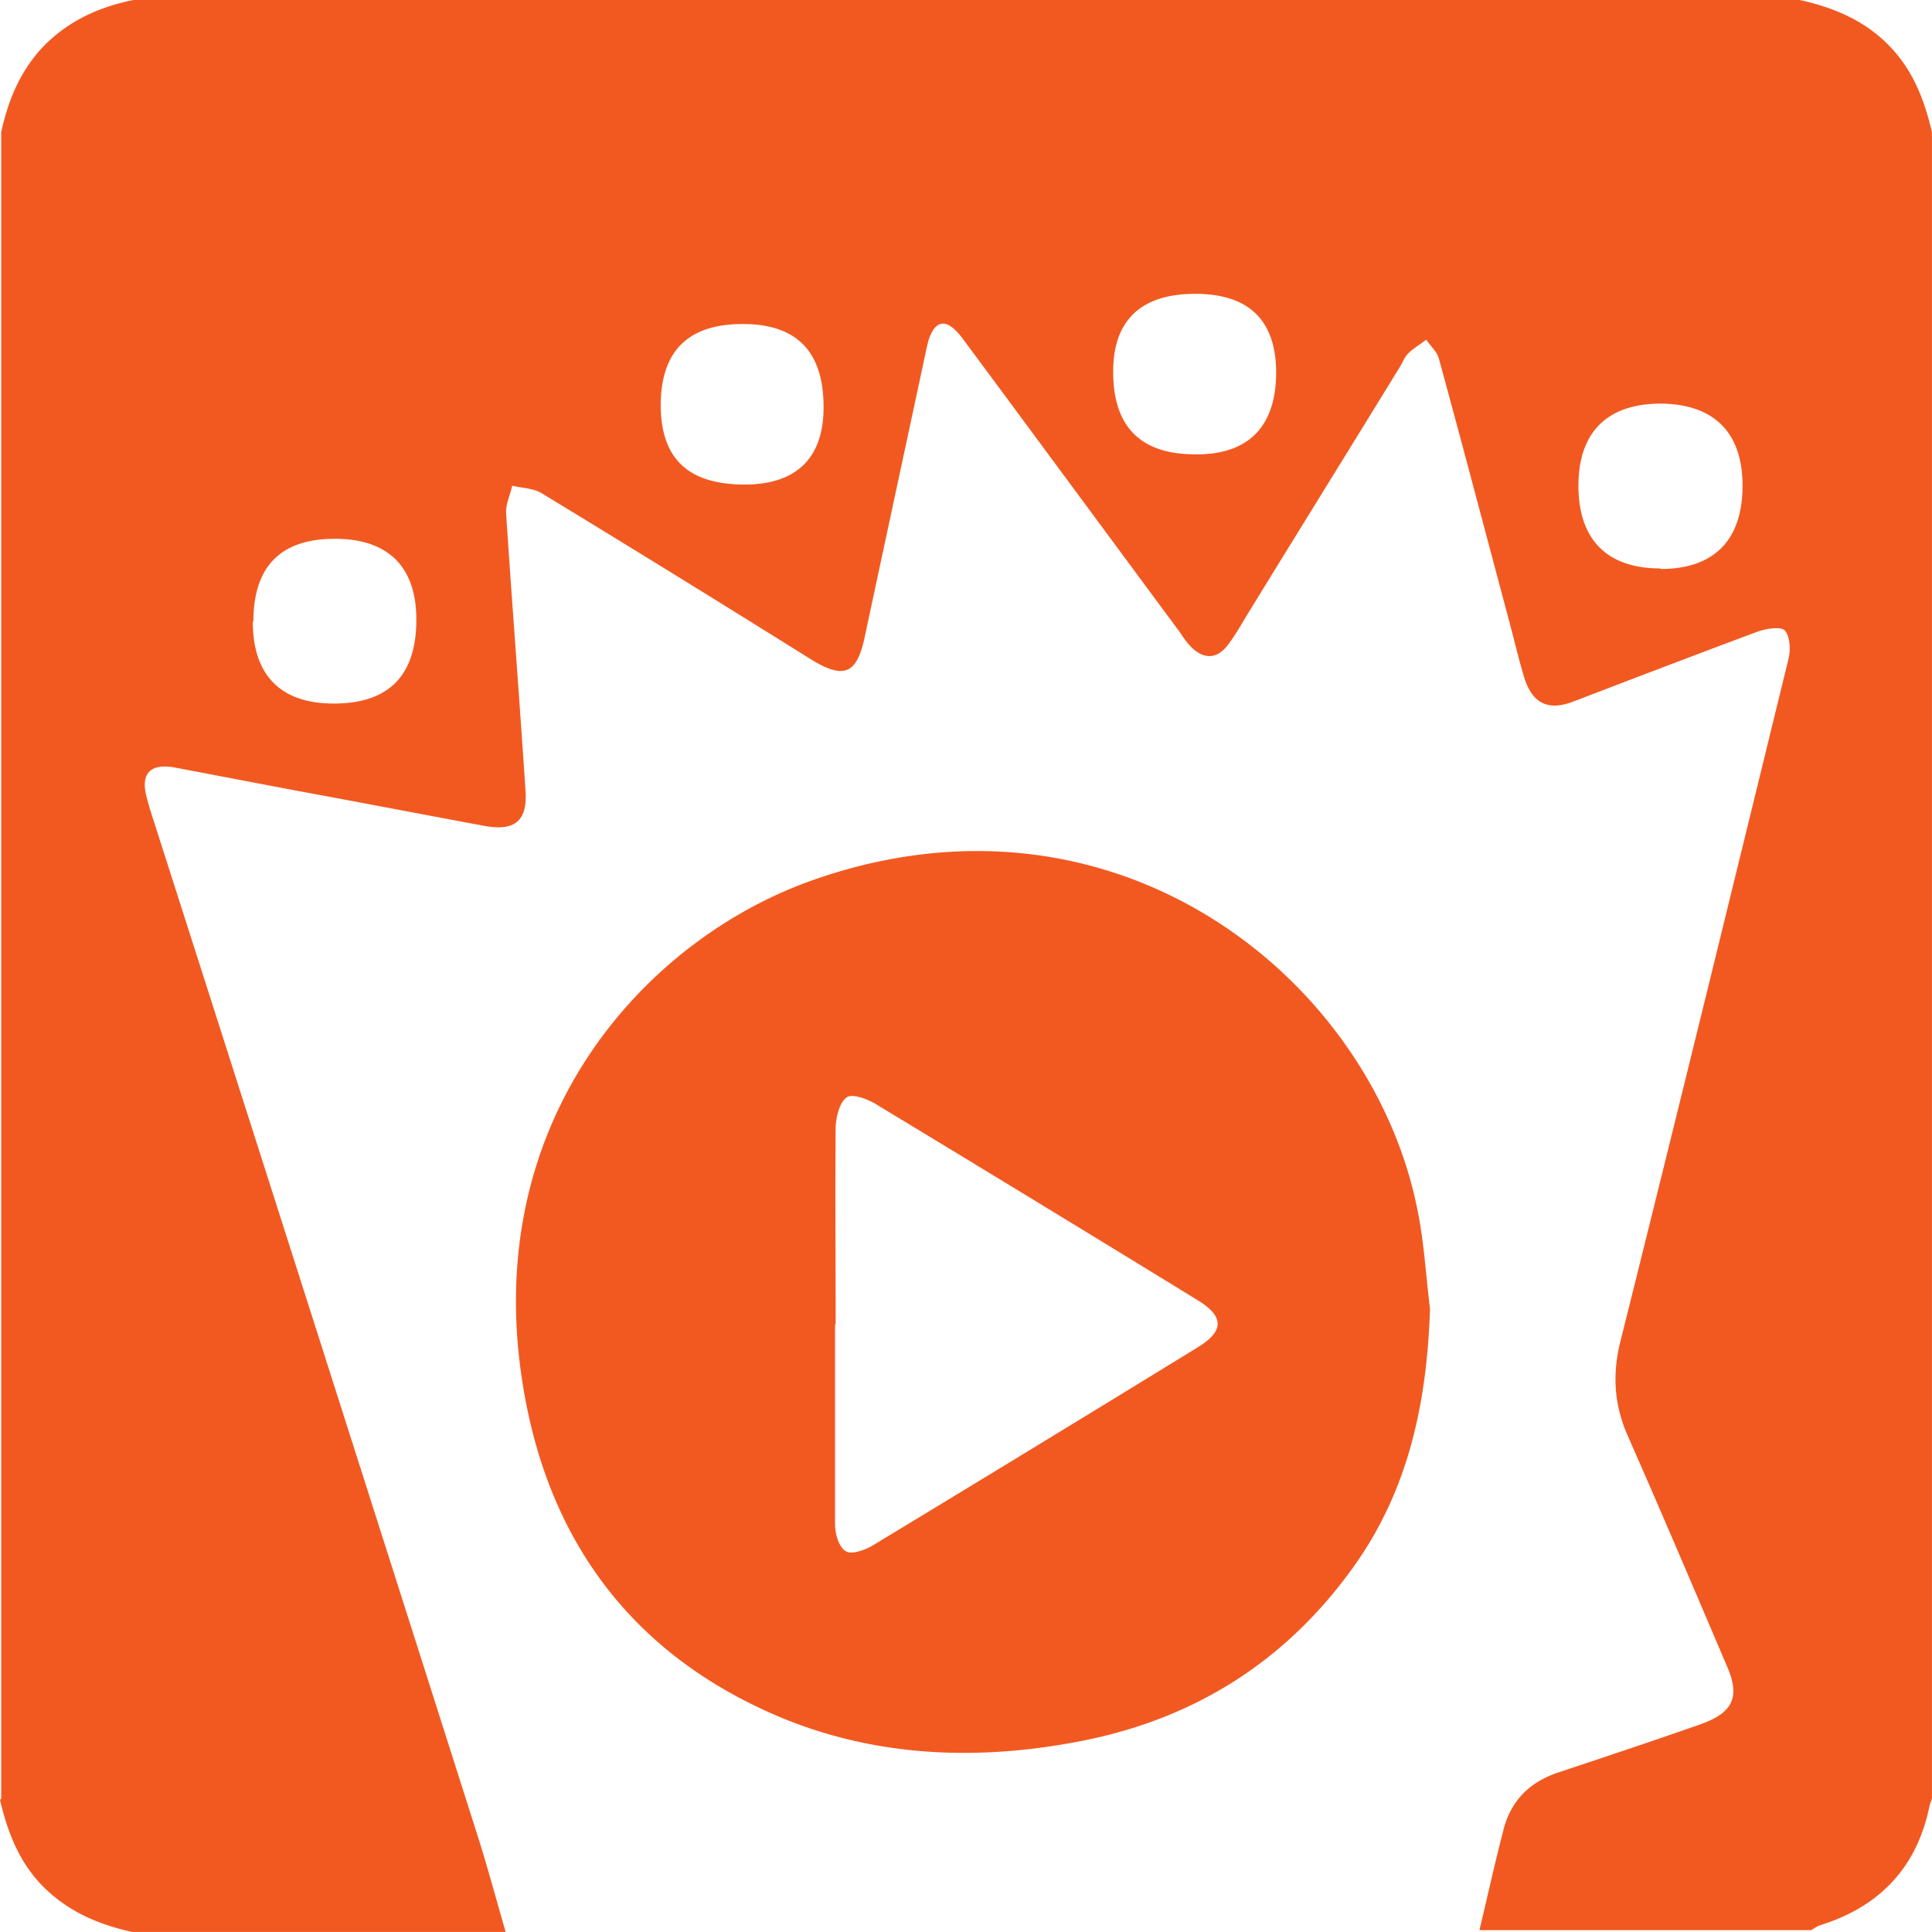
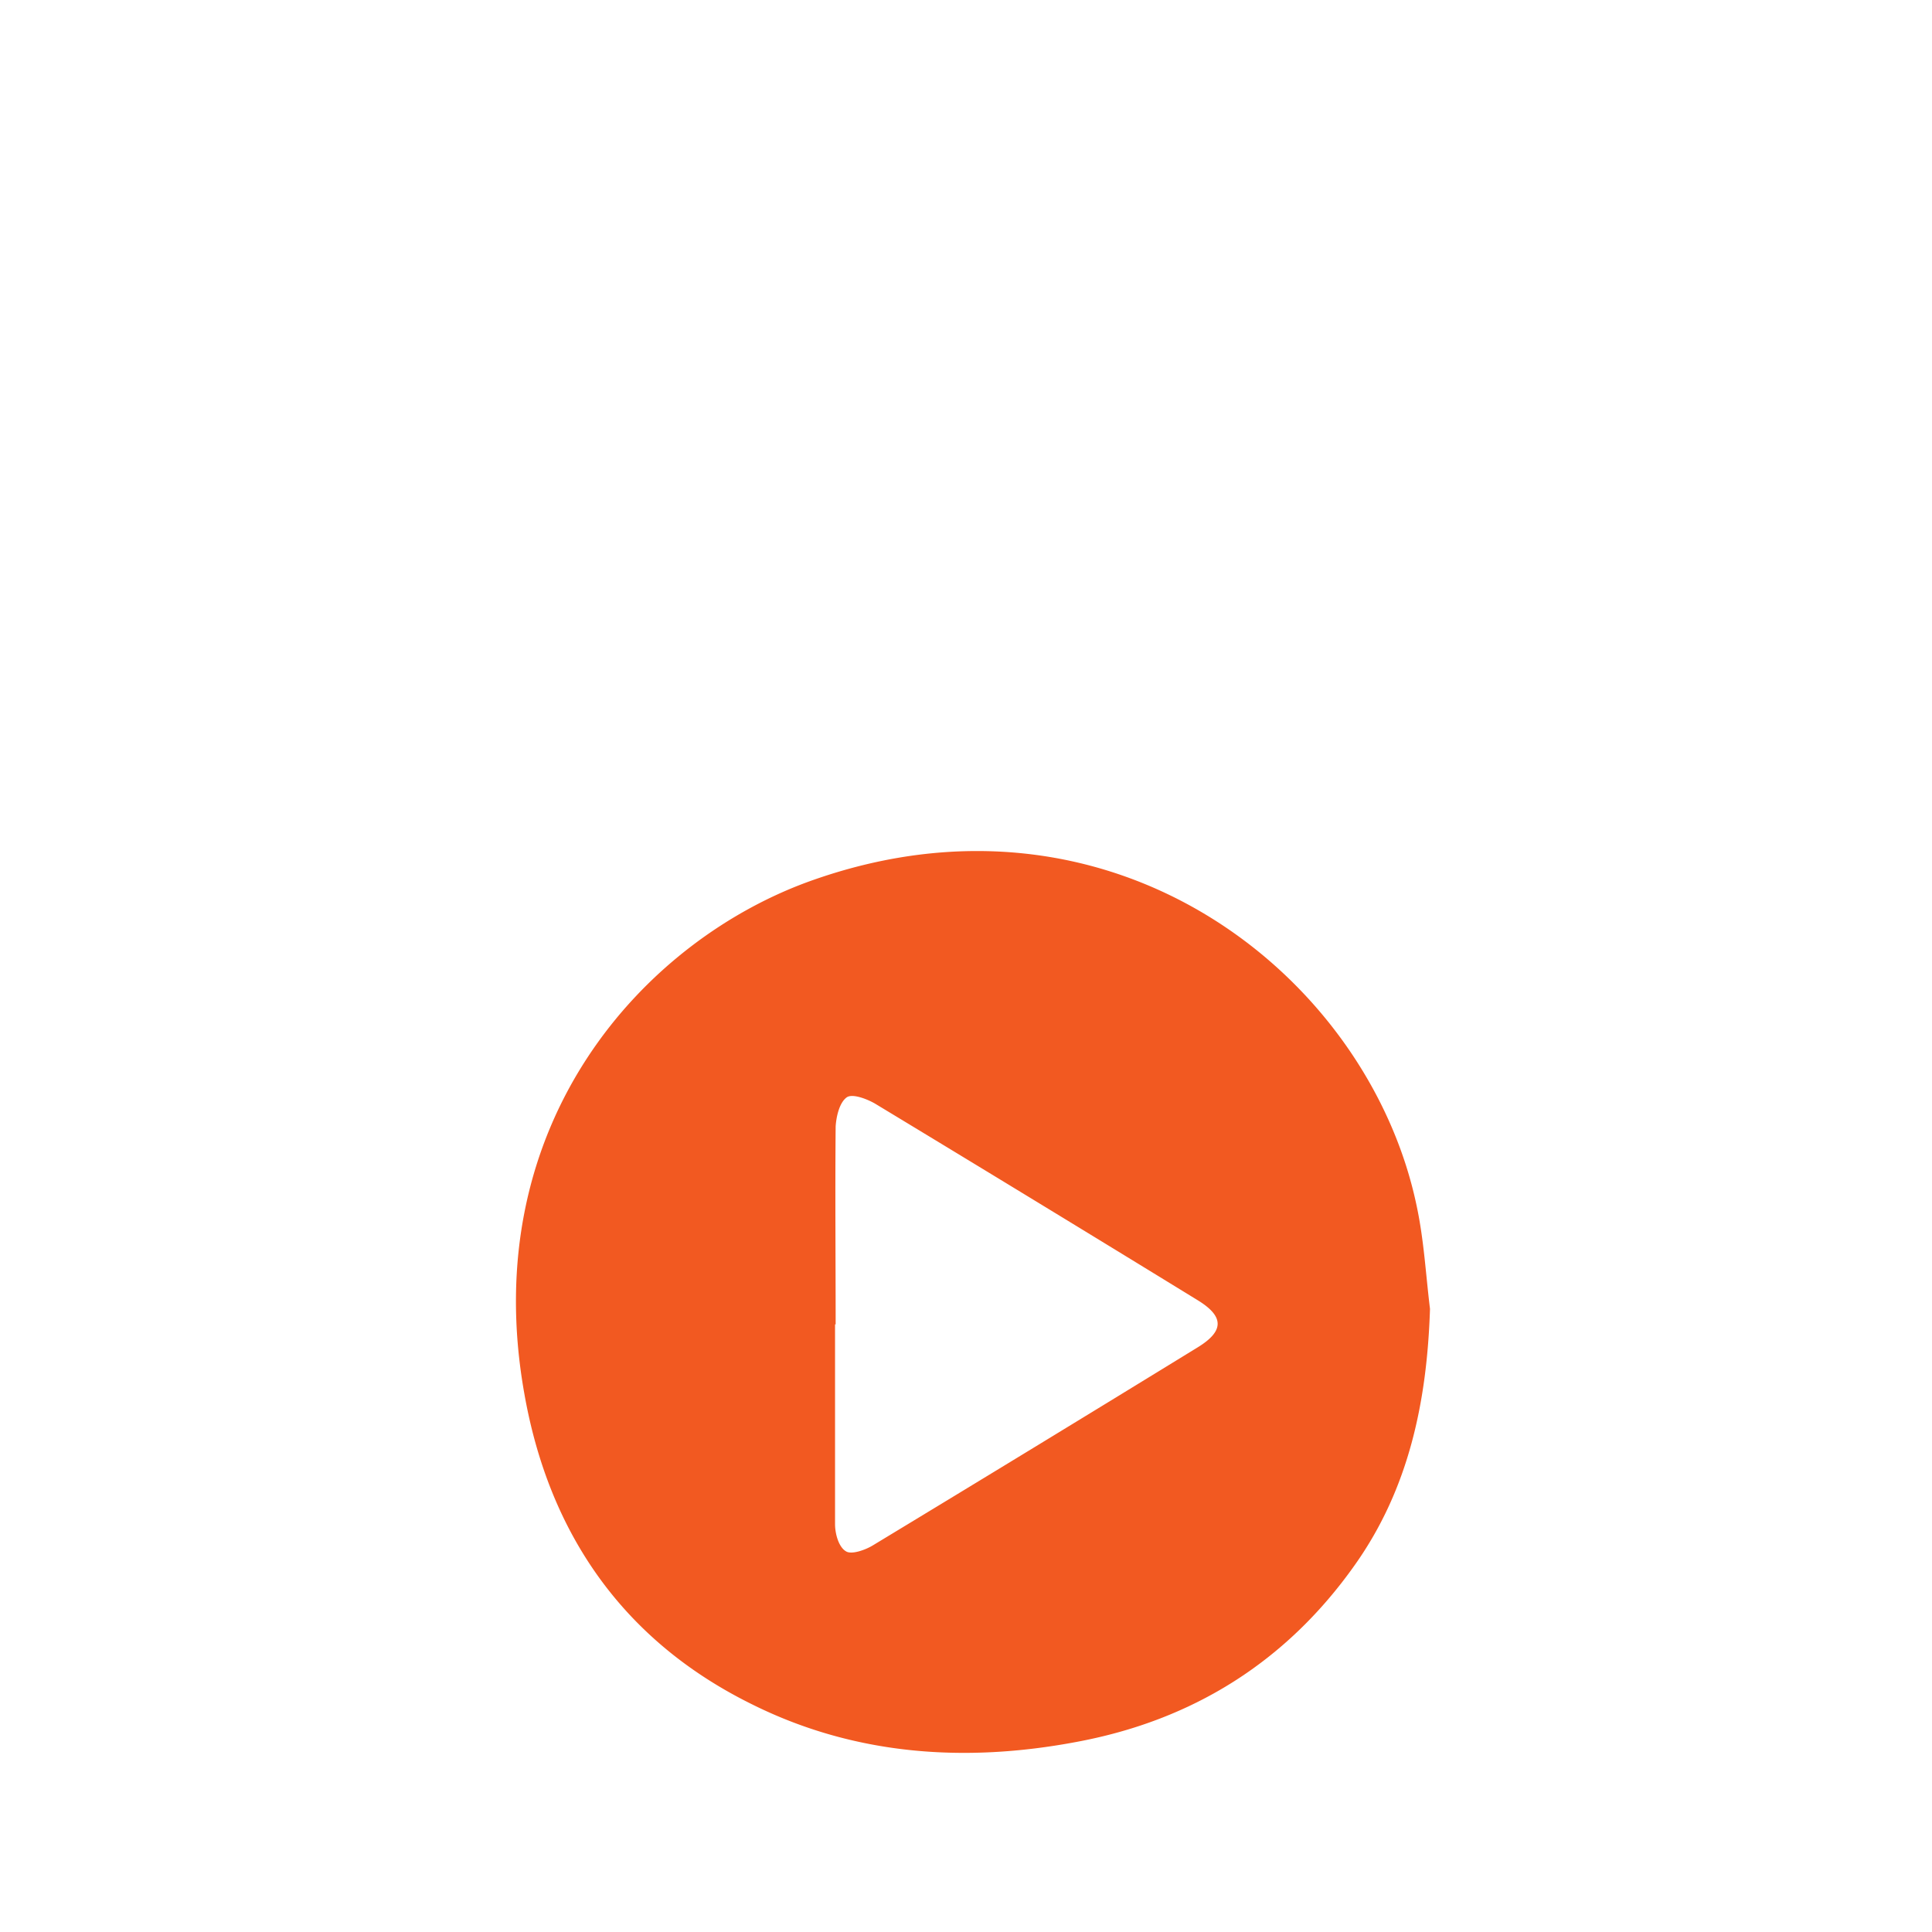
<svg xmlns="http://www.w3.org/2000/svg" width="32" height="32" fill="none">
-   <path fill="#F25921" d="M.02 29.791V2.19c.11-.51.3-.98.66-1.38C1.1.36 1.619.12 2.209 0H29.81c.59.13 1.12.36 1.53.81.36.39.54.869.659 1.379V29.79c-.02.06-.04.11-.05.17-.22 1-.84 1.63-1.809 1.93-.05.019-.09.049-.14.079h-5.496c.13-.54.25-1.09.39-1.629.12-.51.44-.83.939-.99.78-.26 1.559-.519 2.328-.789.54-.19.67-.45.44-.97-.54-1.268-1.08-2.538-1.639-3.807-.23-.52-.26-1.03-.12-1.579.94-3.758 1.86-7.525 2.779-11.283.04-.15.03-.38-.06-.48-.06-.07-.31-.03-.45.02-1.02.38-2.039.77-3.058 1.16-.42.16-.68.02-.81-.41-.09-.3-.16-.6-.24-.9-.39-1.459-.77-2.908-1.169-4.367-.03-.12-.14-.21-.21-.32-.1.08-.21.14-.3.23-.06.06-.09.14-.13.21-.829 1.35-1.659 2.689-2.488 4.038-.12.19-.23.4-.37.58-.18.24-.4.24-.61.03-.07-.07-.13-.16-.19-.25-1.178-1.59-2.348-3.179-3.527-4.768-.06-.08-.12-.17-.2-.24-.16-.15-.3-.12-.39.08-.04.08-.06.18-.08.27-.34 1.59-.68 3.168-1.019 4.757-.13.6-.34.69-.87.37a414.544 414.544 0 0 0-4.487-2.768c-.14-.08-.32-.08-.48-.12-.03.15-.11.31-.1.46.1 1.529.22 3.048.32 4.577.04.51-.17.69-.67.6-1.028-.19-2.058-.39-3.097-.58l-2.049-.39c-.41-.07-.57.11-.45.52.01.05.03.1.04.15A11232.56 11232.56 0 0 1 7.925 30.45c.16.51.3 1.03.45 1.549H2.189c-.59-.13-1.11-.36-1.53-.81C.3 30.8.12 30.322 0 29.811l.02-.02ZM27.503 9.424c.89 0 1.359-.48 1.359-1.379 0-.88-.47-1.35-1.35-1.36-.889 0-1.368.47-1.368 1.36 0 .89.47 1.37 1.359 1.37v.01Zm-23.316.87c0 .899.47 1.369 1.37 1.359.899-.01 1.339-.48 1.339-1.39 0-.879-.47-1.339-1.35-1.339-.899 0-1.349.46-1.349 1.37h-.01Zm6.756-3.598c0 .88.43 1.309 1.33 1.329.899.02 1.368-.42 1.368-1.28 0-.909-.43-1.368-1.309-1.378-.92-.01-1.379.43-1.389 1.329Zm10.194-.49c.01-.88-.43-1.329-1.31-1.339-.909-.01-1.379.42-1.389 1.26-.01.919.43 1.388 1.33 1.398.889.02 1.359-.44 1.369-1.329v.01Z" />
  <path fill="#F25921" d="M23.685 21.686c-.05 1.53-.35 2.969-1.24 4.228-1.128 1.599-2.677 2.578-4.616 2.938-1.859.35-3.688.22-5.387-.63-2.118-1.049-3.348-2.818-3.757-5.137-.8-4.477 1.988-7.535 4.797-8.514 4.996-1.749 9.194 1.619 9.983 5.406.12.56.15 1.13.22 1.7v.01Zm-9.854.25v3.308c0 .16.06.38.18.45.09.06.32-.02.45-.1a967.76 967.76 0 0 0 5.377-3.278c.44-.27.44-.51 0-.78a956.774 956.774 0 0 0-5.347-3.258c-.14-.08-.38-.17-.47-.1-.12.09-.17.32-.18.48-.01 1.09 0 2.179 0 3.278h-.01Z" />
</svg>